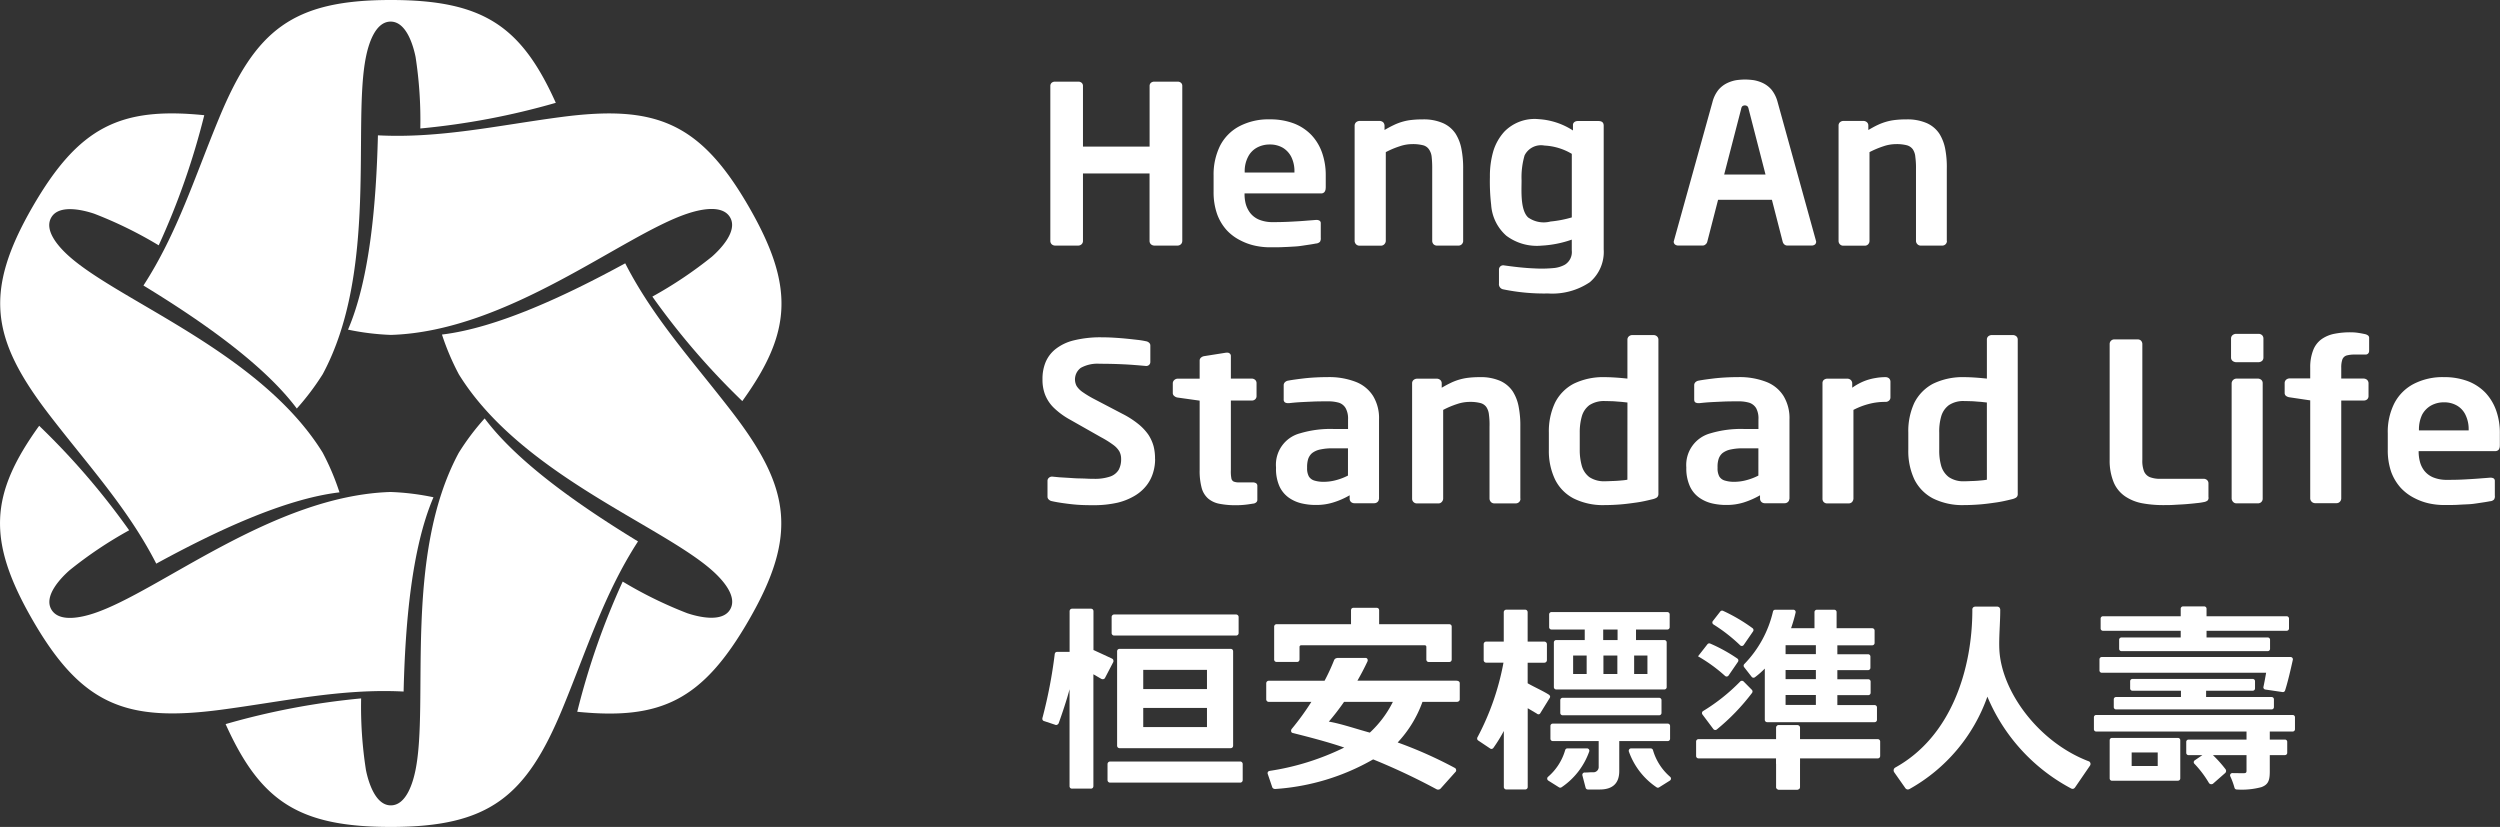
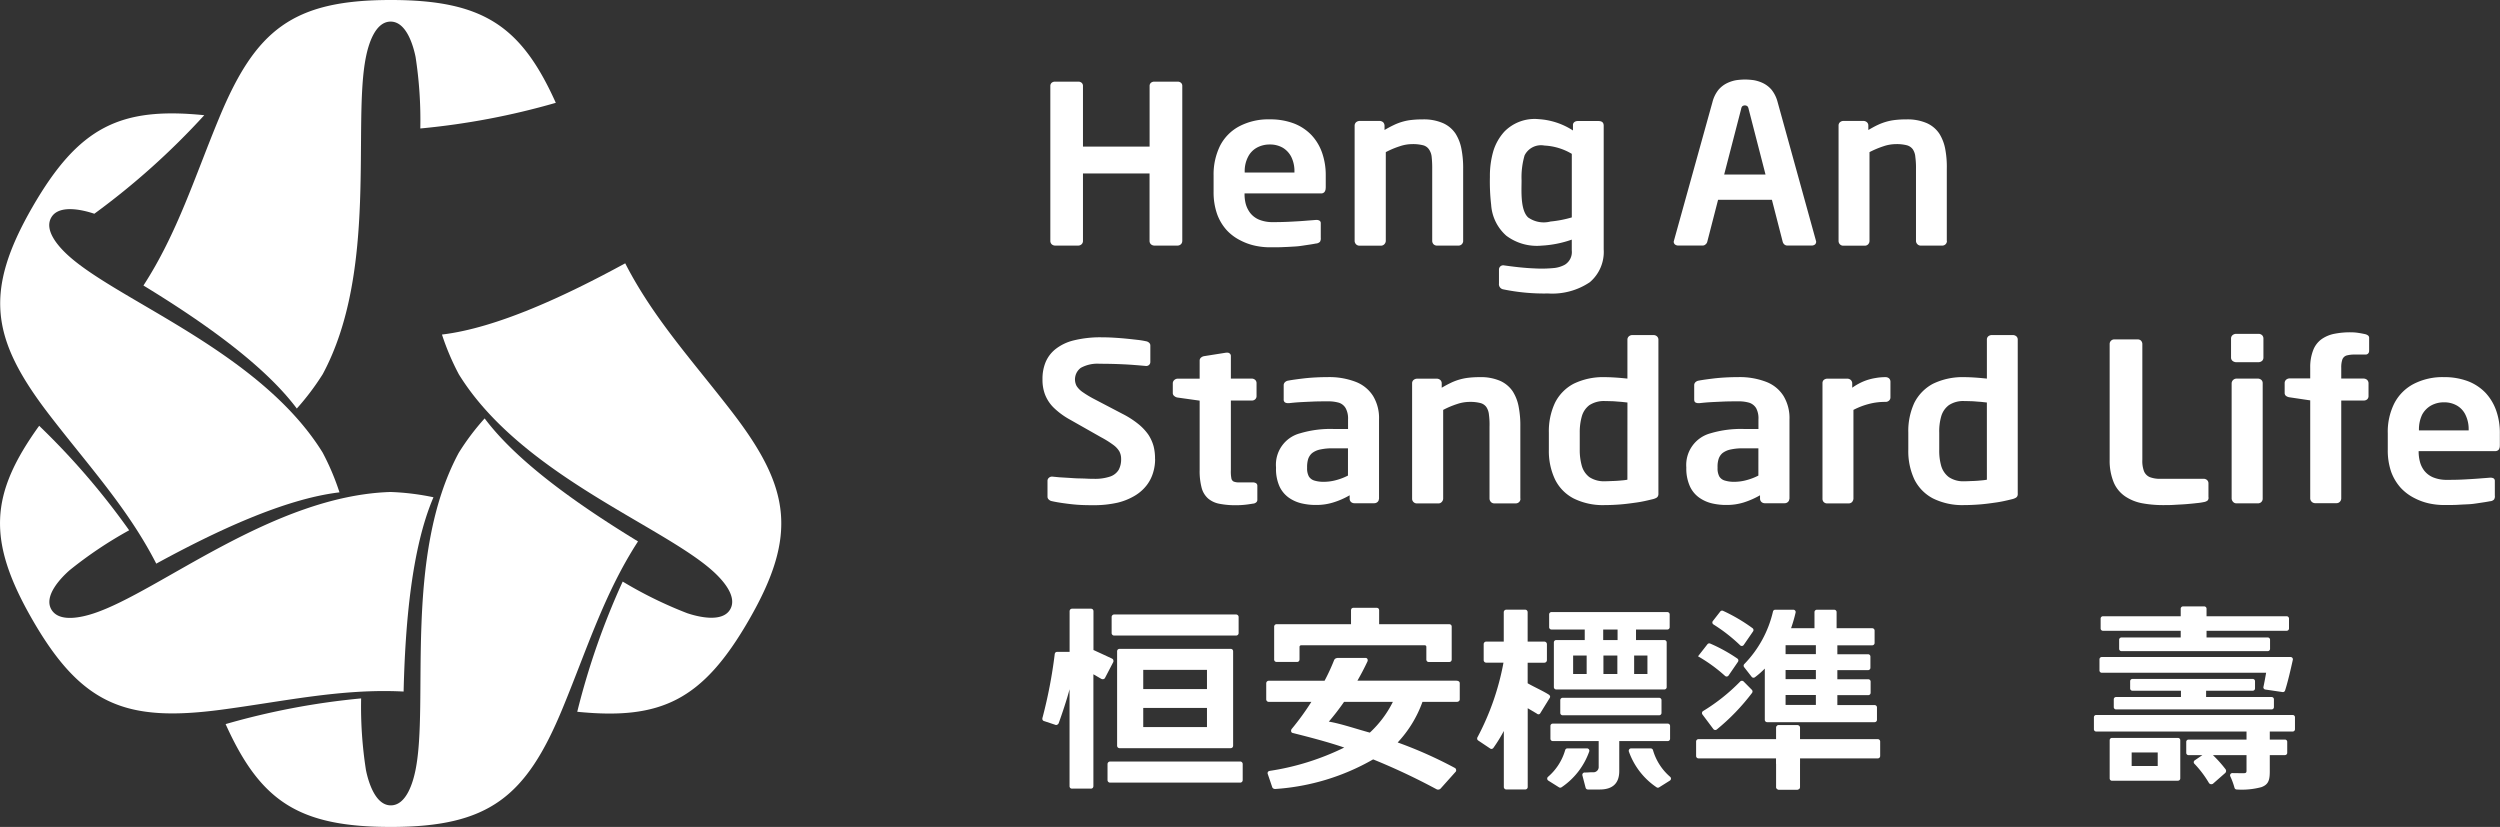
<svg xmlns="http://www.w3.org/2000/svg" width="166.269" height="54.997" viewBox="0 0 166.269 54.997">
  <rect x="0" y="0" width="166.269" height="54.997" fill="#333333" stroke="none" />
  <g id="Group_420" data-name="Group 420" transform="translate(-187 -5720)">
    <g id="Group_419" data-name="Group 419" transform="translate(187 5720)">
      <g id="Group_410" data-name="Group 410" transform="translate(69.329 5.292)">
        <path id="Path_1701" data-name="Path 1701" d="M185.368,54.089a4.7,4.7,0,0,0-2.275-.753,2.809,2.809,0,0,0-2.289.831,3.4,3.4,0,0,0-.721,1.254,5.892,5.892,0,0,0-.239,1.754,13.4,13.4,0,0,0,.083,1.854,3,3,0,0,0,1.01,2.06,3.384,3.384,0,0,0,2.336.659,7.164,7.164,0,0,0,2.016-.4v.72a.987.987,0,0,1-.454.944,1.919,1.919,0,0,1-.673.219,8.443,8.443,0,0,1-1.359.031c-.692-.028-1.335-.105-2.015-.2a.282.282,0,0,0-.341.254v.952a.347.347,0,0,0,.283.387,13.487,13.487,0,0,0,2.982.274,4.467,4.467,0,0,0,2.776-.748,2.645,2.645,0,0,0,.924-2.192V53.774c0-.213-.113-.314-.358-.314h-1.363c-.193,0-.323.115-.323.256Zm-2.964,5.8c-.55-.483-.454-1.81-.454-2.48a5.2,5.2,0,0,1,.2-1.662,1.218,1.218,0,0,1,1.317-.656,3.932,3.932,0,0,1,1.824.552V59.87a7.5,7.5,0,0,1-1.414.273,1.793,1.793,0,0,1-1.469-.256m-23.023,1.562V51.113a.262.262,0,0,0-.092-.2.331.331,0,0,0-.217-.072h-1.547a.356.356,0,0,0-.225.072.273.273,0,0,0-.093.2V55.16H152.78V51.113a.269.269,0,0,0-.094-.2.337.337,0,0,0-.221-.072h-1.54a.346.346,0,0,0-.224.072.284.284,0,0,0-.092.2V61.448a.311.311,0,0,0,.092.21.336.336,0,0,0,.224.086h1.54a.327.327,0,0,0,.221-.086.3.3,0,0,0,.094-.21v-4.5h4.428v4.5a.3.3,0,0,0,.093.21.346.346,0,0,0,.225.086h1.547a.322.322,0,0,0,.217-.086.287.287,0,0,0,.092-.21m9.544-3.543v-.823a4.481,4.481,0,0,0-.242-1.508,3.312,3.312,0,0,0-.708-1.18,3.218,3.218,0,0,0-1.169-.773,4.423,4.423,0,0,0-1.6-.272,4.158,4.158,0,0,0-2.027.459A3.038,3.038,0,0,0,161.9,55.1a4.329,4.329,0,0,0-.433,1.986v1.088a4.374,4.374,0,0,0,.24,1.493,3.253,3.253,0,0,0,.638,1.059,3.182,3.182,0,0,0,.9.67,3.879,3.879,0,0,0,1.01.362,4.66,4.66,0,0,0,.993.1c.349,0,.649,0,.927-.017.262-.007.5-.025.734-.038s.444-.05.661-.082.457-.065.7-.114a.4.4,0,0,0,.273-.118.419.419,0,0,0,.052-.261v-.973a.189.189,0,0,0-.078-.165.364.364,0,0,0-.2-.051h-.049c-.217.019-.482.037-.781.061s-.629.041-.984.059-.722.025-1.111.025a2.334,2.334,0,0,1-.916-.171,1.474,1.474,0,0,1-.578-.444,1.779,1.779,0,0,1-.294-.6,2.606,2.606,0,0,1-.078-.651v-.043h5.081a.282.282,0,0,0,.239-.1.426.426,0,0,0,.074-.274m-2.075-1.014h-3.309v-.056a2.054,2.054,0,0,1,.222-.986,1.433,1.433,0,0,1,.583-.611,1.759,1.759,0,0,1,.863-.213,1.686,1.686,0,0,1,.86.213,1.5,1.5,0,0,1,.572.617,2.117,2.117,0,0,1,.208.98Zm11.22,4.545V56.645a6.575,6.575,0,0,0-.109-1.3,2.892,2.892,0,0,0-.4-1.05,1.956,1.956,0,0,0-.823-.691,3.192,3.192,0,0,0-1.37-.252,6.024,6.024,0,0,0-.7.034,3.438,3.438,0,0,0-.61.114,3.55,3.55,0,0,0-.583.219,7.117,7.117,0,0,0-.634.338v-.3a.342.342,0,0,0-.09-.213.381.381,0,0,0-.22-.09h-1.362a.387.387,0,0,0-.223.09.317.317,0,0,0-.094.213v7.686a.344.344,0,0,0,.094.215.321.321,0,0,0,.223.093h1.435a.308.308,0,0,0,.221-.093.342.342,0,0,0,.1-.215V55.529a5.805,5.805,0,0,1,.924-.389,2.593,2.593,0,0,1,.834-.144,2.745,2.745,0,0,1,.721.076.674.674,0,0,1,.39.269,1.065,1.065,0,0,1,.182.506,6.973,6.973,0,0,1,.036.8v4.791a.331.331,0,0,0,.086.215.327.327,0,0,0,.222.093h1.44a.313.313,0,0,0,.222-.093.323.323,0,0,0,.09-.215m23.478.059s0-.018-.006-.032a.219.219,0,0,1-.01-.042L198.979,52.2a2.212,2.212,0,0,0-.4-.817,1.774,1.774,0,0,0-.569-.442,2.364,2.364,0,0,0-.631-.2,4.7,4.7,0,0,0-.567-.041,4.79,4.79,0,0,0-.569.041,2.308,2.308,0,0,0-.628.2,1.767,1.767,0,0,0-.569.442,2.162,2.162,0,0,0-.4.817l-2.561,9.216a.108.108,0,0,1-.012.042.046.046,0,0,1-.005.023.248.248,0,0,0,.083.188.34.34,0,0,0,.2.072H194a.27.27,0,0,0,.19-.08.318.318,0,0,0,.11-.169l.719-2.791H198.6l.717,2.791a.373.373,0,0,0,.1.169.3.3,0,0,0,.195.08h1.654a.343.343,0,0,0,.2-.072.242.242,0,0,0,.076-.178m-3.367-4.47h-2.751l1.13-4.366a.325.325,0,0,1,.083-.183.291.291,0,0,1,.327,0,.357.357,0,0,1,.086.183Zm12.056,4.411V56.645a6.355,6.355,0,0,0-.1-1.3,2.939,2.939,0,0,0-.4-1.05,1.959,1.959,0,0,0-.823-.691,3.215,3.215,0,0,0-1.371-.252,6.117,6.117,0,0,0-.7.034,3.593,3.593,0,0,0-.607.114,3.813,3.813,0,0,0-.589.219c-.2.093-.4.206-.629.338v-.3a.288.288,0,0,0-.09-.213.361.361,0,0,0-.22-.09h-1.359a.356.356,0,0,0-.222.09.292.292,0,0,0-.089.213v7.686a.315.315,0,0,0,.089.215.3.3,0,0,0,.222.093h1.436a.3.3,0,0,0,.222-.093.328.328,0,0,0,.089-.215V55.529a6.2,6.2,0,0,1,.924-.389,2.633,2.633,0,0,1,.843-.144,2.693,2.693,0,0,1,.713.076.724.724,0,0,1,.4.269,1.05,1.05,0,0,1,.168.506,5.306,5.306,0,0,1,.044.8v4.791a.313.313,0,0,0,.094.215.3.3,0,0,0,.214.093h1.437a.313.313,0,0,0,.225-.093.305.305,0,0,0,.087-.215" transform="translate(-150.083 -50.703)" fill="#fff" />
        <path id="Path_1702" data-name="Path 1702" d="M157.285,85.12a3.306,3.306,0,0,0-.093-.832,2.726,2.726,0,0,0-.344-.771,3.452,3.452,0,0,0-.669-.714,5.931,5.931,0,0,0-1.063-.683l-1.876-.982a6.823,6.823,0,0,1-.779-.47,1.439,1.439,0,0,1-.393-.4.953.953,0,0,1,.28-1.206,2.284,2.284,0,0,1,1.255-.272c.508,0,1.013.011,1.53.034s1.029.067,1.55.113h.025a.269.269,0,0,0,.19-.08.26.26,0,0,0,.074-.188V77.577a.234.234,0,0,0-.08-.183.389.389,0,0,0-.2-.1c-.136-.028-.318-.065-.552-.091s-.482-.055-.765-.083-.565-.049-.854-.066-.569-.024-.828-.024a7.362,7.362,0,0,0-1.834.21,3.148,3.148,0,0,0-1.2.581A2.185,2.185,0,0,0,150,78.7a2.887,2.887,0,0,0-.2,1.12,2.746,2.746,0,0,0,.154.978,2.5,2.5,0,0,0,.565.887,5,5,0,0,0,1.121.827L153.7,83.68a6.5,6.5,0,0,1,.8.5,1.465,1.465,0,0,1,.413.441,1.054,1.054,0,0,1,.116.5,1.457,1.457,0,0,1-.162.723,1.065,1.065,0,0,1-.562.445,3.13,3.13,0,0,1-1.083.153c-.121,0-.27,0-.452-.01s-.379-.014-.6-.019-.422-.023-.641-.036-.418-.025-.6-.036l-.471-.045h-.031a.292.292,0,0,0-.2.078.252.252,0,0,0-.094.2v1.061a.243.243,0,0,0,.094.193.369.369,0,0,0,.2.1c.248.056.514.1.788.138s.578.076.9.1.686.031,1.068.031a7.1,7.1,0,0,0,1.632-.173,4.094,4.094,0,0,0,1.162-.481,2.808,2.808,0,0,0,.769-.695,2.581,2.581,0,0,0,.416-.836,3.009,3.009,0,0,0,.127-.886m6.8,2.7V86.9a.2.2,0,0,0-.085-.165.437.437,0,0,0-.239-.056h-.831a1.033,1.033,0,0,1-.41-.05.294.294,0,0,1-.165-.237,2.368,2.368,0,0,1-.031-.537V81.236h1.4a.316.316,0,0,0,.221-.085.287.287,0,0,0,.087-.21v-.863a.294.294,0,0,0-.087-.212.365.365,0,0,0-.221-.091h-1.4V78.268a.2.2,0,0,0-.079-.162.236.236,0,0,0-.173-.055h-.058l-1.454.23a.427.427,0,0,0-.222.1.251.251,0,0,0-.09.2v1.2h-1.467a.344.344,0,0,0-.219.091.289.289,0,0,0-.1.212v.66a.242.242,0,0,0,.1.193.412.412,0,0,0,.219.1l1.467.206v4.616a4.323,4.323,0,0,0,.136,1.195,1.435,1.435,0,0,0,.444.713,1.643,1.643,0,0,0,.768.341,5.513,5.513,0,0,0,1.131.089c.173,0,.347-.012.517-.028s.355-.045.543-.076a.362.362,0,0,0,.224-.087.212.212,0,0,0,.073-.173m8.094-.046V82.491a2.824,2.824,0,0,0-.4-1.565,2.373,2.373,0,0,0-1.161-.937,4.881,4.881,0,0,0-1.874-.31,14.623,14.623,0,0,0-1.469.073c-.445.052-.819.1-1.14.16a.384.384,0,0,0-.22.113.268.268,0,0,0-.077.194v.941a.225.225,0,0,0,.085.2.38.38,0,0,0,.2.049h.079c.171-.019.4-.043.667-.06s.566-.028.883-.043.654-.016.993-.016a2.532,2.532,0,0,1,.768.092.8.8,0,0,1,.451.371,1.423,1.423,0,0,1,.155.733v.641h-.983a7.029,7.029,0,0,0-2.2.286,2.155,2.155,0,0,0-1.608,2.26v.058a2.825,2.825,0,0,0,.234,1.222,1.908,1.908,0,0,0,.624.748,2.436,2.436,0,0,0,.87.38,4.111,4.111,0,0,0,.967.1,3.781,3.781,0,0,0,1.114-.168,5.18,5.18,0,0,0,1.088-.476v.233a.3.3,0,0,0,.087.21.341.341,0,0,0,.222.086h1.327a.335.335,0,0,0,.222-.086.278.278,0,0,0,.087-.21m-2.057-1.544a3.839,3.839,0,0,1-.752.293,3.121,3.121,0,0,1-.844.122,2.083,2.083,0,0,1-.635-.082.649.649,0,0,1-.369-.273,1.122,1.122,0,0,1-.118-.558v-.058a1.811,1.811,0,0,1,.069-.54.9.9,0,0,1,.266-.4,1.317,1.317,0,0,1,.532-.237,3.716,3.716,0,0,1,.869-.079h.983Zm11.464,1.531V82.974a6.534,6.534,0,0,0-.107-1.3,2.885,2.885,0,0,0-.4-1.05,1.987,1.987,0,0,0-.823-.691,3.2,3.2,0,0,0-1.373-.252,6.052,6.052,0,0,0-.7.034,3.718,3.718,0,0,0-.607.114,3.542,3.542,0,0,0-.587.218c-.195.093-.41.206-.632.338v-.3a.3.3,0,0,0-.09-.212.365.365,0,0,0-.217-.091H174.7a.387.387,0,0,0-.227.091.28.28,0,0,0-.091.212v7.686a.3.3,0,0,0,.091.215.321.321,0,0,0,.227.093h1.429a.293.293,0,0,0,.219-.093.343.343,0,0,0,.1-.215V81.859a5.775,5.775,0,0,1,.921-.389,2.644,2.644,0,0,1,.839-.144,2.687,2.687,0,0,1,.713.076.7.7,0,0,1,.4.269,1.1,1.1,0,0,1,.171.506,4.92,4.92,0,0,1,.038.8v4.791a.355.355,0,0,0,.094.215.3.3,0,0,0,.219.093h1.437a.309.309,0,0,0,.222-.093.306.306,0,0,0,.087-.215m9.174-.355V77.177a.3.3,0,0,0-.091-.206.332.332,0,0,0-.217-.089h-1.441a.346.346,0,0,0-.221.089.29.29,0,0,0-.091.206v2.6c-.288-.031-.566-.056-.823-.072s-.482-.025-.676-.025a4.481,4.481,0,0,0-2.084.442,2.893,2.893,0,0,0-1.235,1.266,4.447,4.447,0,0,0-.407,1.984V84.5a4.413,4.413,0,0,0,.407,1.976,2.827,2.827,0,0,0,1.235,1.269,4.363,4.363,0,0,0,2.084.444c.335,0,.69-.017,1.045-.045s.715-.078,1.072-.128.694-.13,1.024-.21a1.077,1.077,0,0,0,.268-.091.289.289,0,0,0,.123-.124.394.394,0,0,0,.028-.18M188.7,86.5a3.306,3.306,0,0,1-.387.05c-.168.016-.343.03-.537.036s-.38.018-.574.018a1.75,1.75,0,0,1-1.033-.277,1.438,1.438,0,0,1-.5-.745,3.878,3.878,0,0,1-.138-1.082V83.372a3.836,3.836,0,0,1,.138-1.083,1.411,1.411,0,0,1,.5-.744,1.769,1.769,0,0,1,1.033-.275c.128,0,.28.006.459.01s.36.025.542.037.352.037.5.05Zm10.78,1.278V82.491a2.835,2.835,0,0,0-.4-1.565,2.347,2.347,0,0,0-1.161-.937,4.883,4.883,0,0,0-1.874-.31,14.7,14.7,0,0,0-1.472.073c-.444.052-.817.1-1.134.16a.4.4,0,0,0-.222.113.277.277,0,0,0-.074.194v.941c0,.1.028.173.08.2a.381.381,0,0,0,.2.049h.076c.176-.019.4-.043.669-.06s.569-.028.886-.043.652-.016.99-.016a2.475,2.475,0,0,1,.762.092.837.837,0,0,1,.462.371,1.43,1.43,0,0,1,.148.733v.641h-.982a7.047,7.047,0,0,0-2.2.286,2.177,2.177,0,0,0-1.616,2.26v.058a2.865,2.865,0,0,0,.245,1.222,1.887,1.887,0,0,0,.624.748,2.439,2.439,0,0,0,.865.38,4.165,4.165,0,0,0,.968.1,3.8,3.8,0,0,0,1.12-.168,5.472,5.472,0,0,0,1.081-.476v.233a.3.3,0,0,0,.093.21.327.327,0,0,0,.217.086h1.332a.322.322,0,0,0,.217-.086.288.288,0,0,0,.09-.21m-2.058-1.544a3.8,3.8,0,0,1-.751.293,3.117,3.117,0,0,1-.841.122,2.057,2.057,0,0,1-.634-.082.635.635,0,0,1-.373-.273,1.124,1.124,0,0,1-.116-.558v-.058a1.661,1.661,0,0,1,.067-.54.868.868,0,0,1,.263-.4,1.326,1.326,0,0,1,.534-.237,3.73,3.73,0,0,1,.869-.079h.982Zm8.783-5.2V79.971a.312.312,0,0,0-.092-.21.36.36,0,0,0-.222-.081,3.775,3.775,0,0,0-.687.06,3.632,3.632,0,0,0-.762.211,3.843,3.843,0,0,0-.779.433v-.3a.321.321,0,0,0-.092-.212.346.346,0,0,0-.223-.091h-1.354a.381.381,0,0,0-.23.091.287.287,0,0,0-.079.212v7.686a.312.312,0,0,0,.079.215.319.319,0,0,0,.23.093h1.436a.312.312,0,0,0,.222-.093.394.394,0,0,0,.092-.215V81.859a4.807,4.807,0,0,1,1-.389,4.208,4.208,0,0,1,1.147-.144.333.333,0,0,0,.222-.087.287.287,0,0,0,.092-.208m8.466,6.38V77.177a.285.285,0,0,0-.086-.206.346.346,0,0,0-.222-.089h-1.434a.37.37,0,0,0-.226.089.284.284,0,0,0-.084.206v2.6c-.295-.031-.574-.056-.826-.072s-.488-.025-.678-.025a4.506,4.506,0,0,0-2.084.442,2.932,2.932,0,0,0-1.238,1.266,4.474,4.474,0,0,0-.4,1.984V84.5a4.44,4.44,0,0,0,.4,1.976,2.864,2.864,0,0,0,1.238,1.269,4.387,4.387,0,0,0,2.084.444c.336,0,.685-.017,1.046-.045s.715-.078,1.068-.128.7-.13,1.024-.21a.985.985,0,0,0,.266-.091.273.273,0,0,0,.127-.124.364.364,0,0,0,.025-.18m-2.052-.91a3.709,3.709,0,0,1-.4.05c-.159.016-.338.03-.534.036s-.379.018-.569.018a1.709,1.709,0,0,1-1.028-.277,1.441,1.441,0,0,1-.507-.745,3.642,3.642,0,0,1-.131-1.082V83.372a3.607,3.607,0,0,1,.131-1.083,1.415,1.415,0,0,1,.507-.744,1.727,1.727,0,0,1,1.028-.275c.13,0,.281.006.457.01s.355.025.545.037.347.037.5.05Zm32.043-3.28h-3.308v-.056a2.273,2.273,0,0,1,.211-.986,1.533,1.533,0,0,1,.594-.611,1.74,1.74,0,0,1,.862-.213,1.672,1.672,0,0,1,.855.213,1.41,1.41,0,0,1,.572.617,2.158,2.158,0,0,1,.213.98Zm2.073,1.014v-.823a4.433,4.433,0,0,0-.243-1.508,3.386,3.386,0,0,0-.708-1.18,3.221,3.221,0,0,0-1.168-.773,4.447,4.447,0,0,0-1.595-.272,4.191,4.191,0,0,0-2.031.459,3.026,3.026,0,0,0-1.276,1.288,4.216,4.216,0,0,0-.433,1.986V84.5a4.383,4.383,0,0,0,.231,1.493,3.292,3.292,0,0,0,.641,1.059,3.219,3.219,0,0,0,.9.671,3.967,3.967,0,0,0,1.008.362,4.728,4.728,0,0,0,.99.1c.355,0,.66,0,.924-.017s.515-.025.738-.038.446-.05.662-.082.458-.065.7-.114a.4.4,0,0,0,.274-.118.383.383,0,0,0,.052-.261v-.973a.2.2,0,0,0-.074-.165.41.41,0,0,0-.206-.051h-.045c-.217.019-.48.037-.783.061s-.627.041-.978.06-.725.024-1.108.024a2.35,2.35,0,0,1-.922-.171,1.473,1.473,0,0,1-.58-.444,1.666,1.666,0,0,1-.288-.6,2.64,2.64,0,0,1-.083-.651V84.6h5.088a.3.3,0,0,0,.239-.1.447.447,0,0,0,.07-.274m-8.689-6.306v-.87a.2.2,0,0,0-.093-.155.53.53,0,0,0-.188-.078c-.148-.031-.292-.059-.439-.081a3.367,3.367,0,0,0-.493-.038,5.371,5.371,0,0,0-1.106.1,2.207,2.207,0,0,0-.859.367,1.61,1.61,0,0,0-.541.716,3.081,3.081,0,0,0-.2,1.166v.717h-1.386a.362.362,0,0,0-.221.091.3.3,0,0,0-.093.212v.675a.246.246,0,0,0,.093.188.506.506,0,0,0,.221.089l1.386.206v6.529a.328.328,0,0,0,.33.308h1.417a.3.3,0,0,0,.224-.093.326.326,0,0,0,.093-.215V81.236h1.5a.348.348,0,0,0,.224-.079.287.287,0,0,0,.09-.2v-.88a.322.322,0,0,0-.09-.212.372.372,0,0,0-.224-.091h-1.5v-.717a1.6,1.6,0,0,1,.072-.546.446.446,0,0,1,.277-.27,1.98,1.98,0,0,1,.569-.063h.7a.23.23,0,0,0,.16-.059.235.235,0,0,0,.074-.191m-10.684,9.746v-.936a.29.29,0,0,0-.09-.211.327.327,0,0,0-.22-.086h-2.87a1.881,1.881,0,0,1-.724-.113.729.729,0,0,1-.383-.39,1.929,1.929,0,0,1-.11-.759v-7.72a.347.347,0,0,0-.093-.21.314.314,0,0,0-.217-.079h-1.55a.3.3,0,0,0-.214.079.31.31,0,0,0-.1.21v7.72a3.779,3.779,0,0,0,.281,1.526,2.127,2.127,0,0,0,.764.914,3.035,3.035,0,0,0,1.142.453,7.686,7.686,0,0,0,1.418.118c.211,0,.445,0,.7-.017s.512-.025.768-.046.482-.041.693-.067a4.138,4.138,0,0,0,.5-.072.536.536,0,0,0,.244-.1.265.265,0,0,0,.066-.215m3.651-9.292V77.1a.311.311,0,0,0-.091-.213.354.354,0,0,0-.218-.087h-1.519a.379.379,0,0,0-.226.087.291.291,0,0,0-.1.213v1.288a.285.285,0,0,0,.1.211.415.415,0,0,0,.226.087h1.519a.387.387,0,0,0,.218-.087.3.3,0,0,0,.091-.211m-.049,9.382V80.079a.288.288,0,0,0-.086-.212.377.377,0,0,0-.222-.091h-1.438a.348.348,0,0,0-.219.091.327.327,0,0,0-.1.212v7.686a.36.36,0,0,0,.1.215.293.293,0,0,0,.219.093h1.438a.306.306,0,0,0,.308-.308" transform="translate(-149.795 -59.889)" fill="#fff" />
      </g>
      <g id="Group_417" data-name="Group 417" transform="translate(69.329 40.327)">
        <path id="Path_1703" data-name="Path 1703" d="M269.624,113.2v.535h1.01a.15.15,0,0,1,.15.15v.733a.15.15,0,0,1-.15.15h-1.01v1.085c0,.6-.1.876-.558,1.046a5.071,5.071,0,0,1-1.641.157.153.153,0,0,1-.148-.116,4.8,4.8,0,0,0-.279-.761.15.15,0,0,1,.138-.215c.325.007.638.007.741.007.144,0,.2-.027.2-.157V114.77h-2.234a8.167,8.167,0,0,1,.829.925.193.193,0,0,1-.036.283l-.79.693a.193.193,0,0,1-.267-.046,6.969,6.969,0,0,0-.954-1.267.149.149,0,0,1,.008-.242l.508-.346h-.923a.15.15,0,0,1-.15-.15v-.733a.15.15,0,0,1,.15-.15h3.859V113.2h-10a.15.15,0,0,1-.15-.15v-.8a.15.15,0,0,1,.15-.15H271.15a.15.15,0,0,1,.149.15v.8a.15.15,0,0,1-.149.15Zm-.422-2.97c.059-.271.119-.591.178-.939h-10.93a.152.152,0,0,1-.153-.153v-.74a.153.153,0,0,1,.153-.153h12.558a.153.153,0,0,1,.149.186c-.153.687-.344,1.514-.518,2.044a.152.152,0,0,1-.168.1l-1.142-.167A.152.152,0,0,1,269.2,110.232ZM263.7,106.5h-5.171a.155.155,0,0,1-.155-.155v-.657a.156.156,0,0,1,.155-.155H263.7v-.5a.155.155,0,0,1,.155-.155h1.408a.155.155,0,0,1,.155.155v.5h5.329a.156.156,0,0,1,.155.155v.657a.155.155,0,0,1-.155.155h-5.329v.444h4.069a.155.155,0,0,1,.155.155v.6a.155.155,0,0,1-.155.155h-9.727a.155.155,0,0,1-.155-.155v-.6a.156.156,0,0,1,.155-.155h3.94Zm-.184,9.974h-4.386a.156.156,0,0,1-.155-.155v-2.54a.156.156,0,0,1,.155-.155h4.386a.155.155,0,0,1,.155.155v2.54A.155.155,0,0,1,263.512,116.47Zm.2-5.569v-.418h-3.227a.152.152,0,0,1-.152-.153v-.48a.152.152,0,0,1,.152-.152h8a.152.152,0,0,1,.153.152v.48a.153.153,0,0,1-.153.153h-3.1v.418h4.358a.153.153,0,0,1,.152.153v.519a.153.153,0,0,1-.152.153H259.4a.152.152,0,0,1-.152-.153v-.519a.152.152,0,0,1,.152-.153Zm-3.279,3.686v.9h1.733v-.9Z" transform="translate(-187.995 -104.875)" fill="#fff" />
-         <path id="Path_1704" data-name="Path 1704" d="M250.3,115.189c-3.349-1.279-5.815-4.664-5.938-7.453-.035-.769.06-1.731.06-2.6a.253.253,0,0,0-.058-.175.21.21,0,0,0-.155-.056H242.8a.266.266,0,0,0-.164.039.2.2,0,0,0-.069.178c0,3.916-1.385,8.418-5.129,10.487a.213.213,0,0,0-.1.136.229.229,0,0,0,.034.179l.721,1.027a.233.233,0,0,0,.145.112.254.254,0,0,0,.173-.04,11.366,11.366,0,0,0,5.156-6.131,12.265,12.265,0,0,0,5.533,6.087.253.253,0,0,0,.173.044.25.25,0,0,0,.13-.1l.984-1.437a.2.2,0,0,0,.022-.2.192.192,0,0,0-.107-.1" transform="translate(-180.72 -104.887)" fill="#fff" />
        <g id="Group_411" data-name="Group 411" transform="translate(0 0.1)">
          <path id="Path_1705" data-name="Path 1705" d="M165.316,120.834h-8.659a.17.17,0,0,0-.166.169v1.065a.169.169,0,0,0,.166.169h8.659a.168.168,0,0,0,.165-.169V121a.169.169,0,0,0-.165-.169" transform="translate(-152.161 -110.613)" fill="#fff" />
          <path id="Path_1706" data-name="Path 1706" d="M157.079,107.114h8.114a.168.168,0,0,0,.166-.169v-1.063a.17.17,0,0,0-.166-.17h-8.114a.169.169,0,0,0-.166.17v1.063a.167.167,0,0,0,.166.169" transform="translate(-152.31 -105.271)" fill="#fff" />
          <path id="Path_1707" data-name="Path 1707" d="M154.512,108.529a.2.2,0,0,0-.106-.1c-.354-.166-.857-.4-1.215-.561v-2.559a.193.193,0,0,0-.049-.147.189.189,0,0,0-.137-.043h-1.214a.183.183,0,0,0-.143.049.2.2,0,0,0-.044.142v2.681h-.8a.186.186,0,0,0-.149.048.247.247,0,0,0-.045.139,31.628,31.628,0,0,1-.8,4.161.266.266,0,0,0-.012.155.153.153,0,0,0,.087.092l.755.251a.146.146,0,0,0,.136,0,.212.212,0,0,0,.1-.1c.18-.488.567-1.63.724-2.263V116.9a.186.186,0,0,0,.054.151.2.2,0,0,0,.133.035H153a.175.175,0,0,0,.151-.056.213.213,0,0,0,.035-.13V109.48l.516.3a.215.215,0,0,0,.145.025.157.157,0,0,0,.111-.08l.546-1.05a.173.173,0,0,0,0-.151" transform="translate(-149.796 -105.063)" fill="#fff" />
          <path id="Path_1708" data-name="Path 1708" d="M157.663,109.247a.183.183,0,0,0-.148.052.193.193,0,0,0-.039.135v6.229a.191.191,0,0,0,.041.137.182.182,0,0,0,.146.052h7.344a.179.179,0,0,0,.149-.056.2.2,0,0,0,.036-.133v-6.229a.217.217,0,0,0-.03-.125.176.176,0,0,0-.155-.061Zm5.79,5.2h-4.239v-1.272h4.239Zm0-2.526h-4.239v-1.275h4.239Z" transform="translate(-152.509 -106.52)" fill="#fff" />
          <path id="Path_1709" data-name="Path 1709" d="M185.481,111.69h-6.608c.242-.42.466-.849.664-1.271a.193.193,0,0,0,.008-.16.134.134,0,0,0-.125-.083l-1.832,0a.367.367,0,0,0-.178.044.255.255,0,0,0-.1.136,13.473,13.473,0,0,1-.621,1.339h-3.712a.168.168,0,0,0-.132.063.176.176,0,0,0-.036.107v1.064a.165.165,0,0,0,.056.127.169.169,0,0,0,.111.043h2.835a17.491,17.491,0,0,1-1.316,1.811.2.2,0,0,0-.03.14.127.127,0,0,0,.092.114c1.091.275,2.353.6,3.439.973a16.959,16.959,0,0,1-4.958,1.552.17.17,0,0,0-.111.062.155.155,0,0,0-.016.146l.293.863a.17.17,0,0,0,.086.105.244.244,0,0,0,.129.027,15.069,15.069,0,0,0,6.5-1.968,43,43,0,0,1,4.214,1.984.215.215,0,0,0,.138.024.224.224,0,0,0,.143-.076l1.008-1.127a.163.163,0,0,0,.012-.124.151.151,0,0,0-.07-.107,28.216,28.216,0,0,0-3.813-1.7,7.789,7.789,0,0,0,1.649-2.7h2.282a.218.218,0,0,0,.153-.056.16.16,0,0,0,.045-.113v-1.064a.161.161,0,0,0-.034-.105.215.215,0,0,0-.163-.064m-5.784,3.448c-.839-.226-1.955-.607-2.727-.731a16.011,16.011,0,0,0,1.013-1.315h3.247a7.082,7.082,0,0,1-1.533,2.046" transform="translate(-157.924 -106.846)" fill="#fff" />
          <path id="Path_1710" data-name="Path 1710" d="M185.389,106.159a.2.2,0,0,0-.138-.042h-4.641v-.9a.208.208,0,0,0-.04-.142.2.2,0,0,0-.145-.049h-1.5a.181.181,0,0,0-.16.066.267.267,0,0,0-.025.124v.9h-4.927a.191.191,0,0,0-.125.035.18.18,0,0,0-.06.152v2.136a.184.184,0,0,0,.055.153.211.211,0,0,0,.131.036h1.315a.185.185,0,0,0,.152-.057.221.221,0,0,0,.034-.131v-.82a.105.105,0,0,1,.1-.1h8.235a.1.1,0,0,1,.1.1v.823a.186.186,0,0,0,.055.153.211.211,0,0,0,.13.036h1.316a.183.183,0,0,0,.15-.057.216.216,0,0,0,.035-.131V106.3a.2.2,0,0,0-.047-.145" transform="translate(-158.216 -105.03)" fill="#fff" />
        </g>
        <g id="Group_413" data-name="Group 413" transform="translate(28.912 0.219)">
          <path id="Path_1711" data-name="Path 1711" d="M199.326,111.089a.148.148,0,0,0,.025-.117.2.2,0,0,0-.1-.116c-.369-.236-1-.517-1.39-.746v-1.367h1.113a.177.177,0,0,0,.118-.051.174.174,0,0,0,.05-.117v-1.065a.186.186,0,0,0-.047-.117.176.176,0,0,0-.122-.053h-1.113v-1.956a.178.178,0,0,0-.056-.128.167.167,0,0,0-.109-.04h-1.258a.17.17,0,0,0-.166.168v1.956H195.1a.162.162,0,0,0-.129.066.17.17,0,0,0-.035.1v1.065a.165.165,0,0,0,.056.126.161.161,0,0,0,.108.042h1.153a17.216,17.216,0,0,1-1.714,4.935.2.2,0,0,0-.034.151.169.169,0,0,0,.079.1l.773.517a.157.157,0,0,0,.126.033.183.183,0,0,0,.1-.068,10.009,10.009,0,0,0,.693-1.123v3.723a.162.162,0,0,0,.053.122.158.158,0,0,0,.113.045H197.7a.17.17,0,0,0,.121-.052.176.176,0,0,0,.044-.114V111.77l.6.354a.172.172,0,0,0,.135.051.133.133,0,0,0,.091-.057Z" transform="translate(-194.501 -105.214)" fill="#fff" />
          <g id="Group_412" data-name="Group 412" transform="translate(4.66 0.161)">
            <path id="Path_1712" data-name="Path 1712" d="M204.272,107.324v-.7h-2.212a.155.155,0,0,1-.155-.155v-.851a.155.155,0,0,1,.155-.155h7.706a.155.155,0,0,1,.155.155v.851a.155.155,0,0,1-.155.155h-2.084v.7h1.885a.155.155,0,0,1,.155.155v2.977a.155.155,0,0,1-.155.155h-7.192a.156.156,0,0,1-.156-.155v-2.977a.156.156,0,0,1,.156-.155Zm.059,9.825-.214-.822a.155.155,0,0,1,.156-.194c.18.006.279-.017.526-.017a.352.352,0,0,0,.4-.383v-1.69h-3.054a.155.155,0,0,1-.155-.155v-.851a.155.155,0,0,1,.155-.155h7.648a.155.155,0,0,1,.155.155v.851a.155.155,0,0,1-.155.155h-3.225v1.994c0,.818-.442,1.227-1.3,1.227h-.789A.156.156,0,0,1,204.331,117.149Zm5.047-5.828v.851a.156.156,0,0,1-.155.155H202.8a.156.156,0,0,1-.155-.155v-.851a.156.156,0,0,1,.155-.156h6.422A.156.156,0,0,1,209.378,111.322Zm-4.978-2.968h-.9v1.228h.9Zm1.1-1.729v.7h.956v-.7Zm.942,1.729h-.927v1.228h.927Zm2,0h-.884v1.228h.884Z" transform="translate(-201.776 -105.463)" fill="#fff" />
            <path id="Path_1713" data-name="Path 1713" d="M210.255,119.485h1.3a.158.158,0,0,1,.152.118,3.689,3.689,0,0,0,1.149,1.779.157.157,0,0,1-.027.244l-.715.449a.155.155,0,0,1-.164,0,4.8,4.8,0,0,1-1.849-2.385A.158.158,0,0,1,210.255,119.485Z" transform="translate(-204.671 -110.417)" fill="#fff" />
            <path id="Path_1714" data-name="Path 1714" d="M202.494,122.075l-.715-.449a.157.157,0,0,1-.027-.244A3.689,3.689,0,0,0,202.9,119.6a.158.158,0,0,1,.152-.118h1.3a.158.158,0,0,1,.149.208,4.8,4.8,0,0,1-1.849,2.385A.155.155,0,0,1,202.494,122.075Z" transform="translate(-201.706 -110.417)" fill="#fff" />
          </g>
        </g>
        <g id="Group_416" data-name="Group 416" transform="translate(43.471 0.224)">
          <g id="Group_414" data-name="Group 414" transform="translate(0.127)">
            <path id="Path_1715" data-name="Path 1715" d="M219.868,108.688l-.624.909a.155.155,0,0,1-.231.028,10.337,10.337,0,0,0-1.8-1.306h0l.625-.8a.156.156,0,0,1,.186-.047,10.546,10.546,0,0,1,1.81,1A.156.156,0,0,1,219.868,108.688Zm.94,2.064a14.224,14.224,0,0,1-2.348,2.435.16.16,0,0,1-.227-.03l-.725-.968a.16.16,0,0,1,.041-.228A12.5,12.5,0,0,0,220.014,110a.159.159,0,0,1,.232-.006l.548.554A.159.159,0,0,1,220.807,110.752Zm.065-4.087-.62.9a.155.155,0,0,1-.237.022,10.9,10.9,0,0,0-1.777-1.387.155.155,0,0,1-.04-.226l.492-.632a.156.156,0,0,1,.189-.046,11.281,11.281,0,0,1,1.958,1.152A.156.156,0,0,1,220.873,106.665Zm-.094,3.016-.5-.641a.157.157,0,0,1,.008-.2,7.4,7.4,0,0,0,1.91-3.49.155.155,0,0,1,.153-.129h1.2a.156.156,0,0,1,.151.2,9.613,9.613,0,0,1-.3,1.031h1.558v-1.072a.156.156,0,0,1,.157-.157h1.158a.156.156,0,0,1,.156.157v1.072H228.8a.156.156,0,0,1,.157.156v.823a.156.156,0,0,1-.157.157h-2.32v.594h2.043a.156.156,0,0,1,.156.156v.744a.156.156,0,0,1-.156.157h-2.043v.607h2.056a.156.156,0,0,1,.157.157v.743a.157.157,0,0,1-.157.157h-2.056v.66h2.478a.157.157,0,0,1,.157.157v.823a.156.156,0,0,1-.157.157h-7.146a.156.156,0,0,1-.157-.157v-3.408a5.5,5.5,0,0,1-.65.572A.158.158,0,0,1,220.778,109.681Zm2.258-2.1v.594h2.015v-.594Zm0,1.65v.607h2.015v-.607Zm0,1.663v.66h2.015v-.66Z" transform="translate(-217.209 -105.221)" fill="#fff" />
          </g>
          <g id="Group_415" data-name="Group 415" transform="translate(0 7.683)">
            <path id="Path_1716" data-name="Path 1716" d="M222.365,118.025v-.764a.16.16,0,0,1,.159-.16h1.193a.16.16,0,0,1,.159.16v.764H229.1a.16.16,0,0,1,.159.16v.962a.159.159,0,0,1-.159.159h-5.219v1.912a.159.159,0,0,1-.159.159h-1.193a.159.159,0,0,1-.159-.159v-1.912h-5.193a.16.16,0,0,1-.16-.159v-.962a.16.16,0,0,1,.16-.16Z" transform="translate(-217.013 -117.101)" fill="#fff" />
            <path id="Path_1717" data-name="Path 1717" d="M225.25,119.74v2.384a.184.184,0,0,0,.054.15.2.2,0,0,0,.133.035h1.214a.178.178,0,0,0,.152-.055.22.22,0,0,0,.035-.13V119.74Z" transform="translate(-219.923 -118.033)" fill="#fff" />
            <path id="Path_1718" data-name="Path 1718" d="M226.838,119.67v-2.384a.187.187,0,0,0-.054-.151.2.2,0,0,0-.133-.035h-1.214a.176.176,0,0,0-.152.056.22.22,0,0,0-.035.13v2.384Z" transform="translate(-219.923 -117.101)" fill="#fff" />
          </g>
        </g>
      </g>
      <g id="Group_418" data-name="Group 418" transform="translate(0 0)">
        <path id="Path_1719" data-name="Path 1719" d="M67.548,69.691A16.931,16.931,0,0,0,69.275,67.4c3.688-6.868,1.958-16.647,2.876-21.115.153-.748.583-2.327,1.638-2.328S75.3,45.58,75.447,46.31a27.59,27.59,0,0,1,.315,4.755,48.9,48.9,0,0,0,9.011-1.707c-2.3-5.115-4.832-6.838-10.984-6.838-6.535,0-8.992,2.009-11.413,7.861-1.614,3.893-2.778,7.658-5.028,11.128,3.842,2.343,7.994,5.233,10.2,8.182" transform="translate(-47.808 -42.52)" fill="#fff" fill-rule="evenodd" />
-         <path id="Path_1720" data-name="Path 1720" d="M80.374,55.643c-.111,4.5-.536,9.541-1.989,12.922a16.8,16.8,0,0,0,2.854.351c7.789-.239,15.395-6.629,19.721-8.068.724-.241,2.309-.657,2.837.253s-.655,2.123-1.211,2.613a27.516,27.516,0,0,1-3.96,2.654,49.042,49.042,0,0,0,5.982,6.95c3.279-4.552,3.509-7.6.429-12.934C101.771,54.727,98.8,53.6,92.524,54.43c-4.179.553-8.022,1.425-12.149,1.213" transform="translate(-55.239 -46.642)" fill="#fff" fill-rule="evenodd" />
        <path id="Path_1721" data-name="Path 1721" d="M100.23,69.6C96.281,71.752,91.7,73.9,88.047,74.335a16.586,16.586,0,0,0,1.122,2.644c4.1,6.63,13.436,10.019,16.849,13.048.57.506,1.72,1.67,1.2,2.582s-2.165.493-2.869.255a27.621,27.621,0,0,1-4.282-2.1,49.311,49.311,0,0,0-3.023,8.659c5.582.561,8.338-.765,11.415-6.1,3.267-5.658,2.757-8.792-1.1-13.814-2.57-3.343-5.245-6.234-7.127-9.916" transform="translate(-58.653 -52.085)" fill="#fff" fill-rule="evenodd" />
        <path id="Path_1722" data-name="Path 1722" d="M83.027,85.545A16.079,16.079,0,0,0,81.3,87.838c-3.693,6.869-1.96,16.647-2.878,21.116-.153.747-.584,2.326-1.637,2.328s-1.51-1.627-1.656-2.357a27.361,27.361,0,0,1-.319-4.757,49.117,49.117,0,0,0-9.013,1.709c2.307,5.115,4.834,6.84,10.988,6.84,6.532,0,8.993-2.01,11.413-7.862,1.611-3.893,2.774-7.658,5.026-11.128-3.842-2.344-7.995-5.233-10.2-8.182" transform="translate(-50.792 -57.719)" fill="#fff" fill-rule="evenodd" />
        <path id="Path_1723" data-name="Path 1723" d="M69.439,103.982c.107-4.5.534-9.539,1.986-12.921a16.637,16.637,0,0,0-2.854-.351c-7.792.239-15.393,6.629-19.721,8.067-.726.242-2.308.657-2.838-.253s.656-2.121,1.216-2.613a27.176,27.176,0,0,1,3.958-2.654,48.949,48.949,0,0,0-5.985-6.95c-3.275,4.551-3.508,7.6-.428,12.933,3.267,5.659,6.235,6.782,12.514,5.954,4.177-.551,8.017-1.425,12.153-1.212" transform="translate(-42.596 -57.989)" fill="#fff" fill-rule="evenodd" />
-         <path id="Path_1724" data-name="Path 1724" d="M53,84.123c3.946-2.154,8.524-4.307,12.182-4.74a16.459,16.459,0,0,0-1.12-2.645c-4.1-6.629-13.44-10.018-16.852-13.047-.57-.506-1.719-1.669-1.2-2.582s2.163-.493,2.867-.255a27.463,27.463,0,0,1,4.282,2.1A49.167,49.167,0,0,0,56.189,54.3c-5.579-.563-8.339.763-11.419,6.094-3.263,5.658-2.754,8.792,1.1,13.814,2.568,3.344,5.245,6.235,7.127,9.917" transform="translate(-42.604 -46.638)" fill="#fff" fill-rule="evenodd" />
+         <path id="Path_1724" data-name="Path 1724" d="M53,84.123c3.946-2.154,8.524-4.307,12.182-4.74a16.459,16.459,0,0,0-1.12-2.645c-4.1-6.629-13.44-10.018-16.852-13.047-.57-.506-1.719-1.669-1.2-2.582s2.163-.493,2.867-.255A49.167,49.167,0,0,0,56.189,54.3c-5.579-.563-8.339.763-11.419,6.094-3.263,5.658-2.754,8.792,1.1,13.814,2.568,3.344,5.245,6.235,7.127,9.917" transform="translate(-42.604 -46.638)" fill="#fff" fill-rule="evenodd" />
      </g>
    </g>
  </g>
</svg>